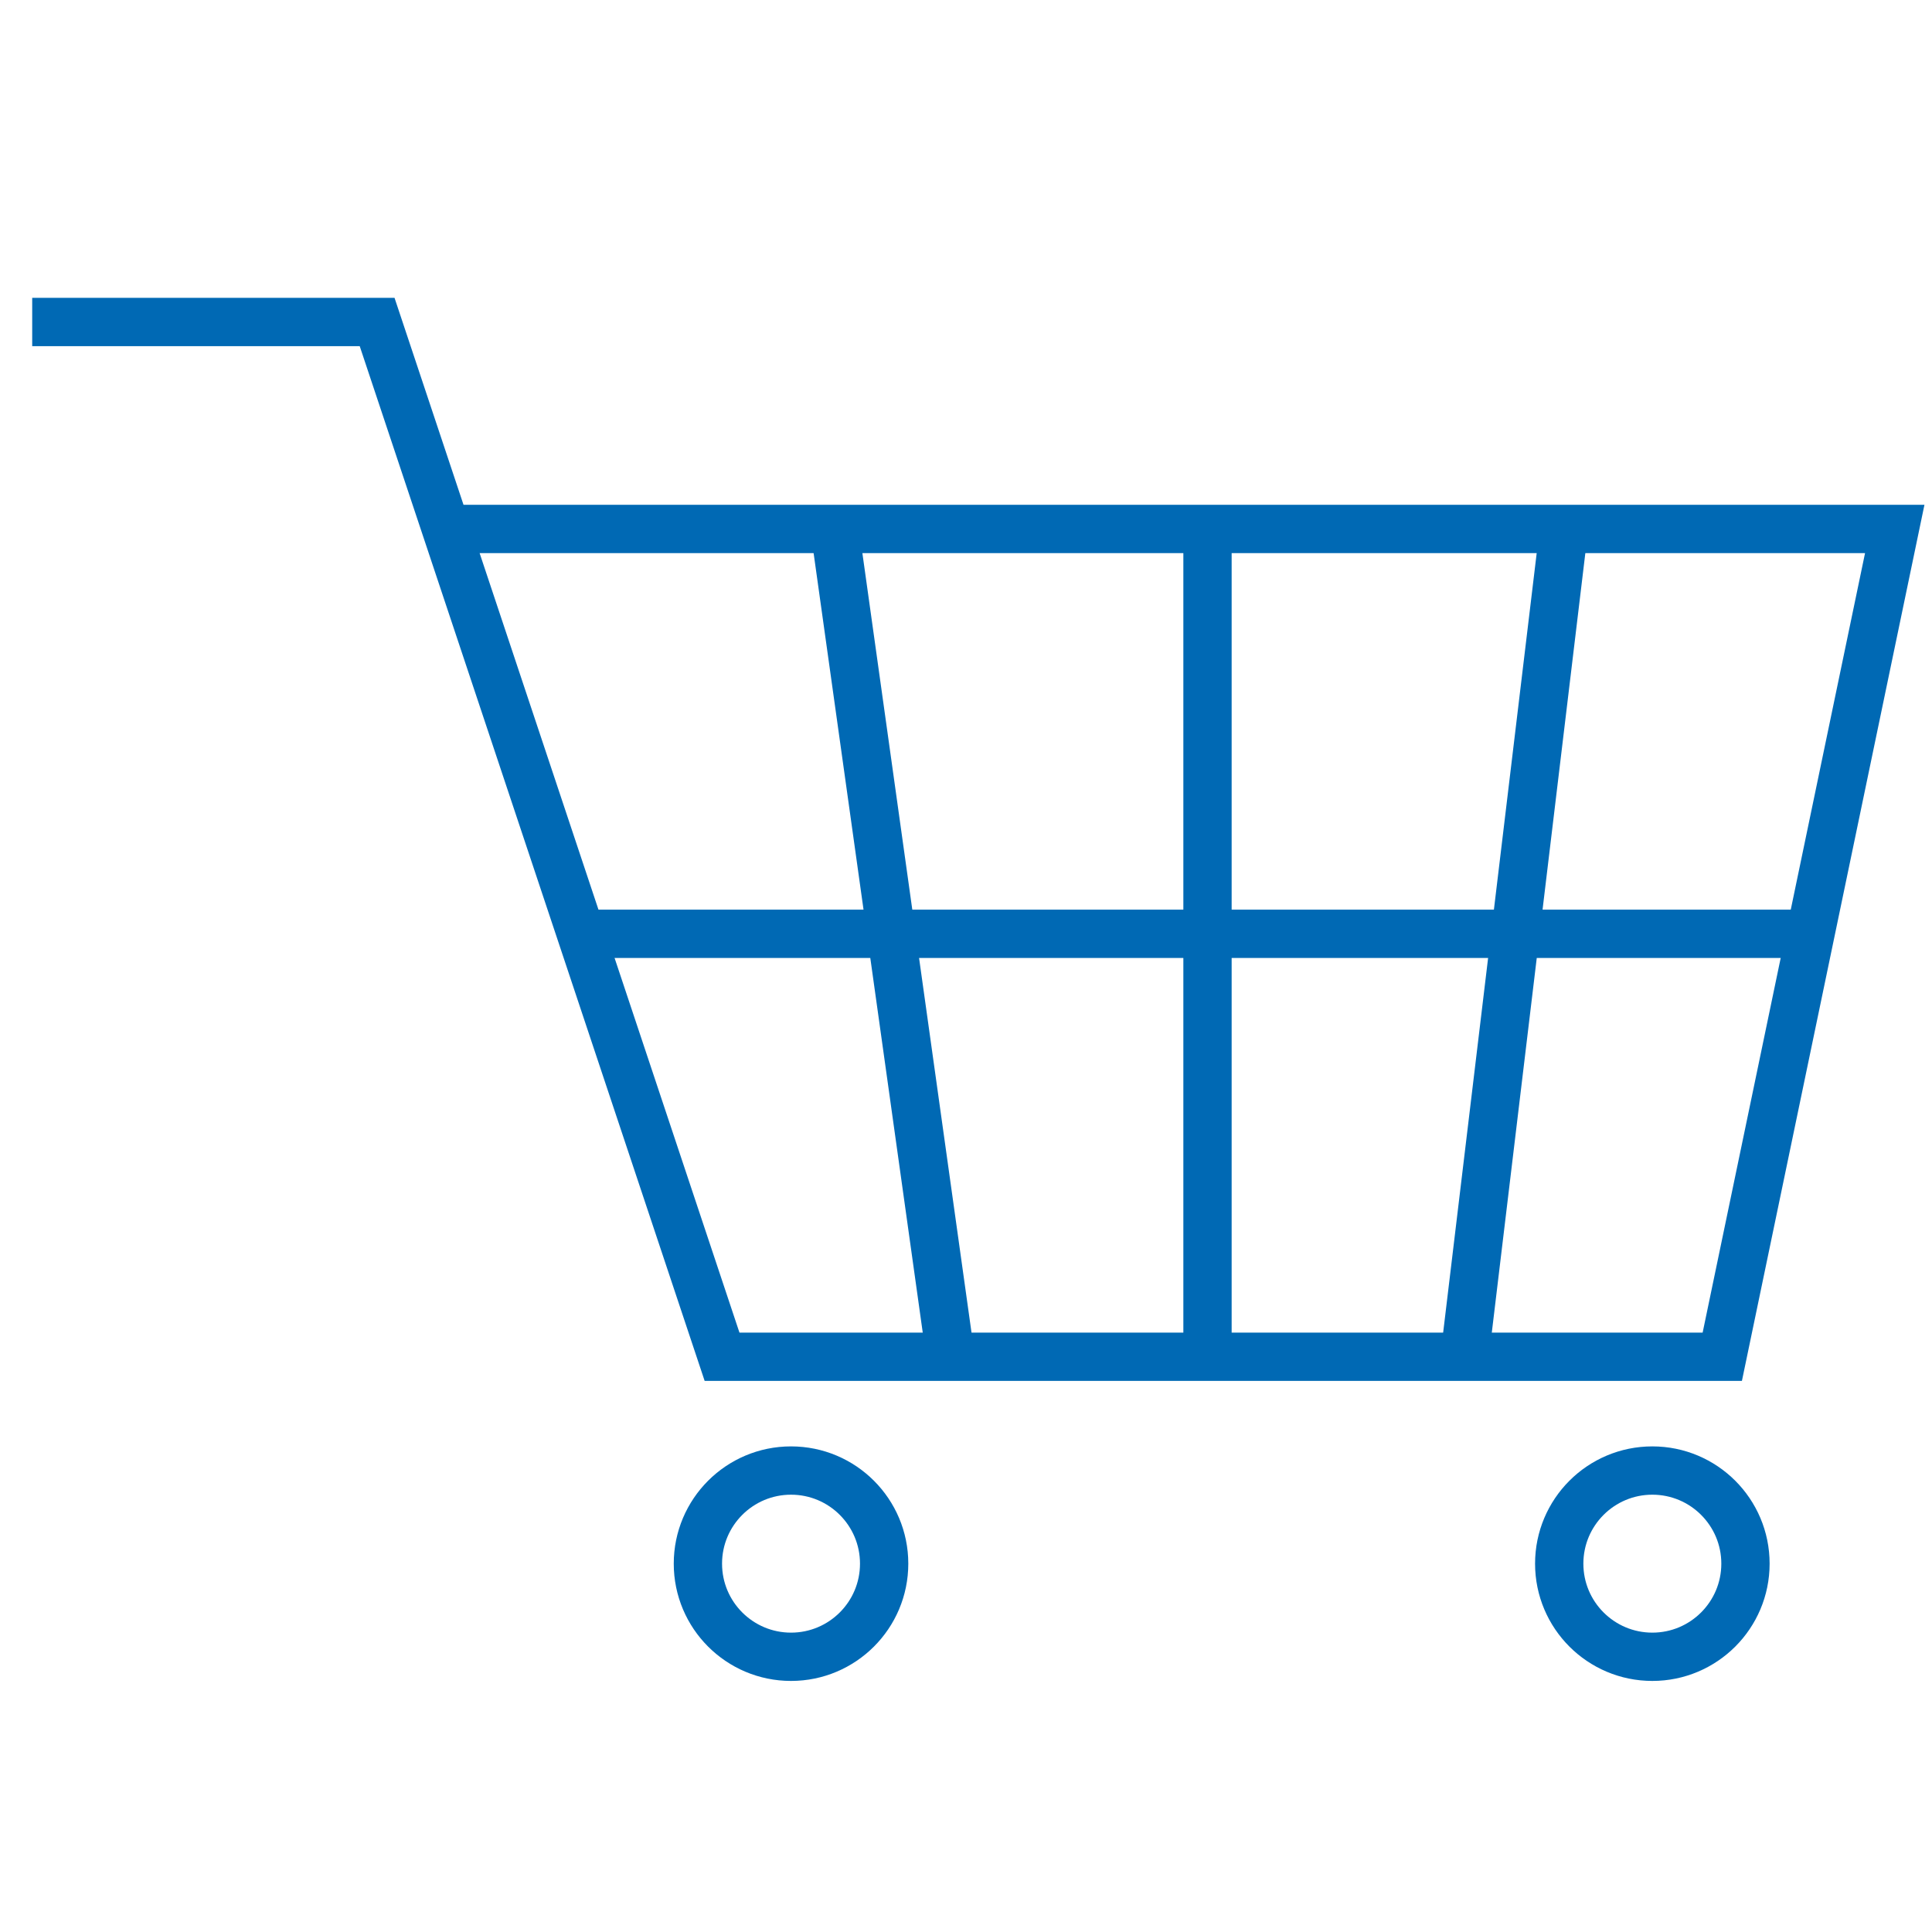
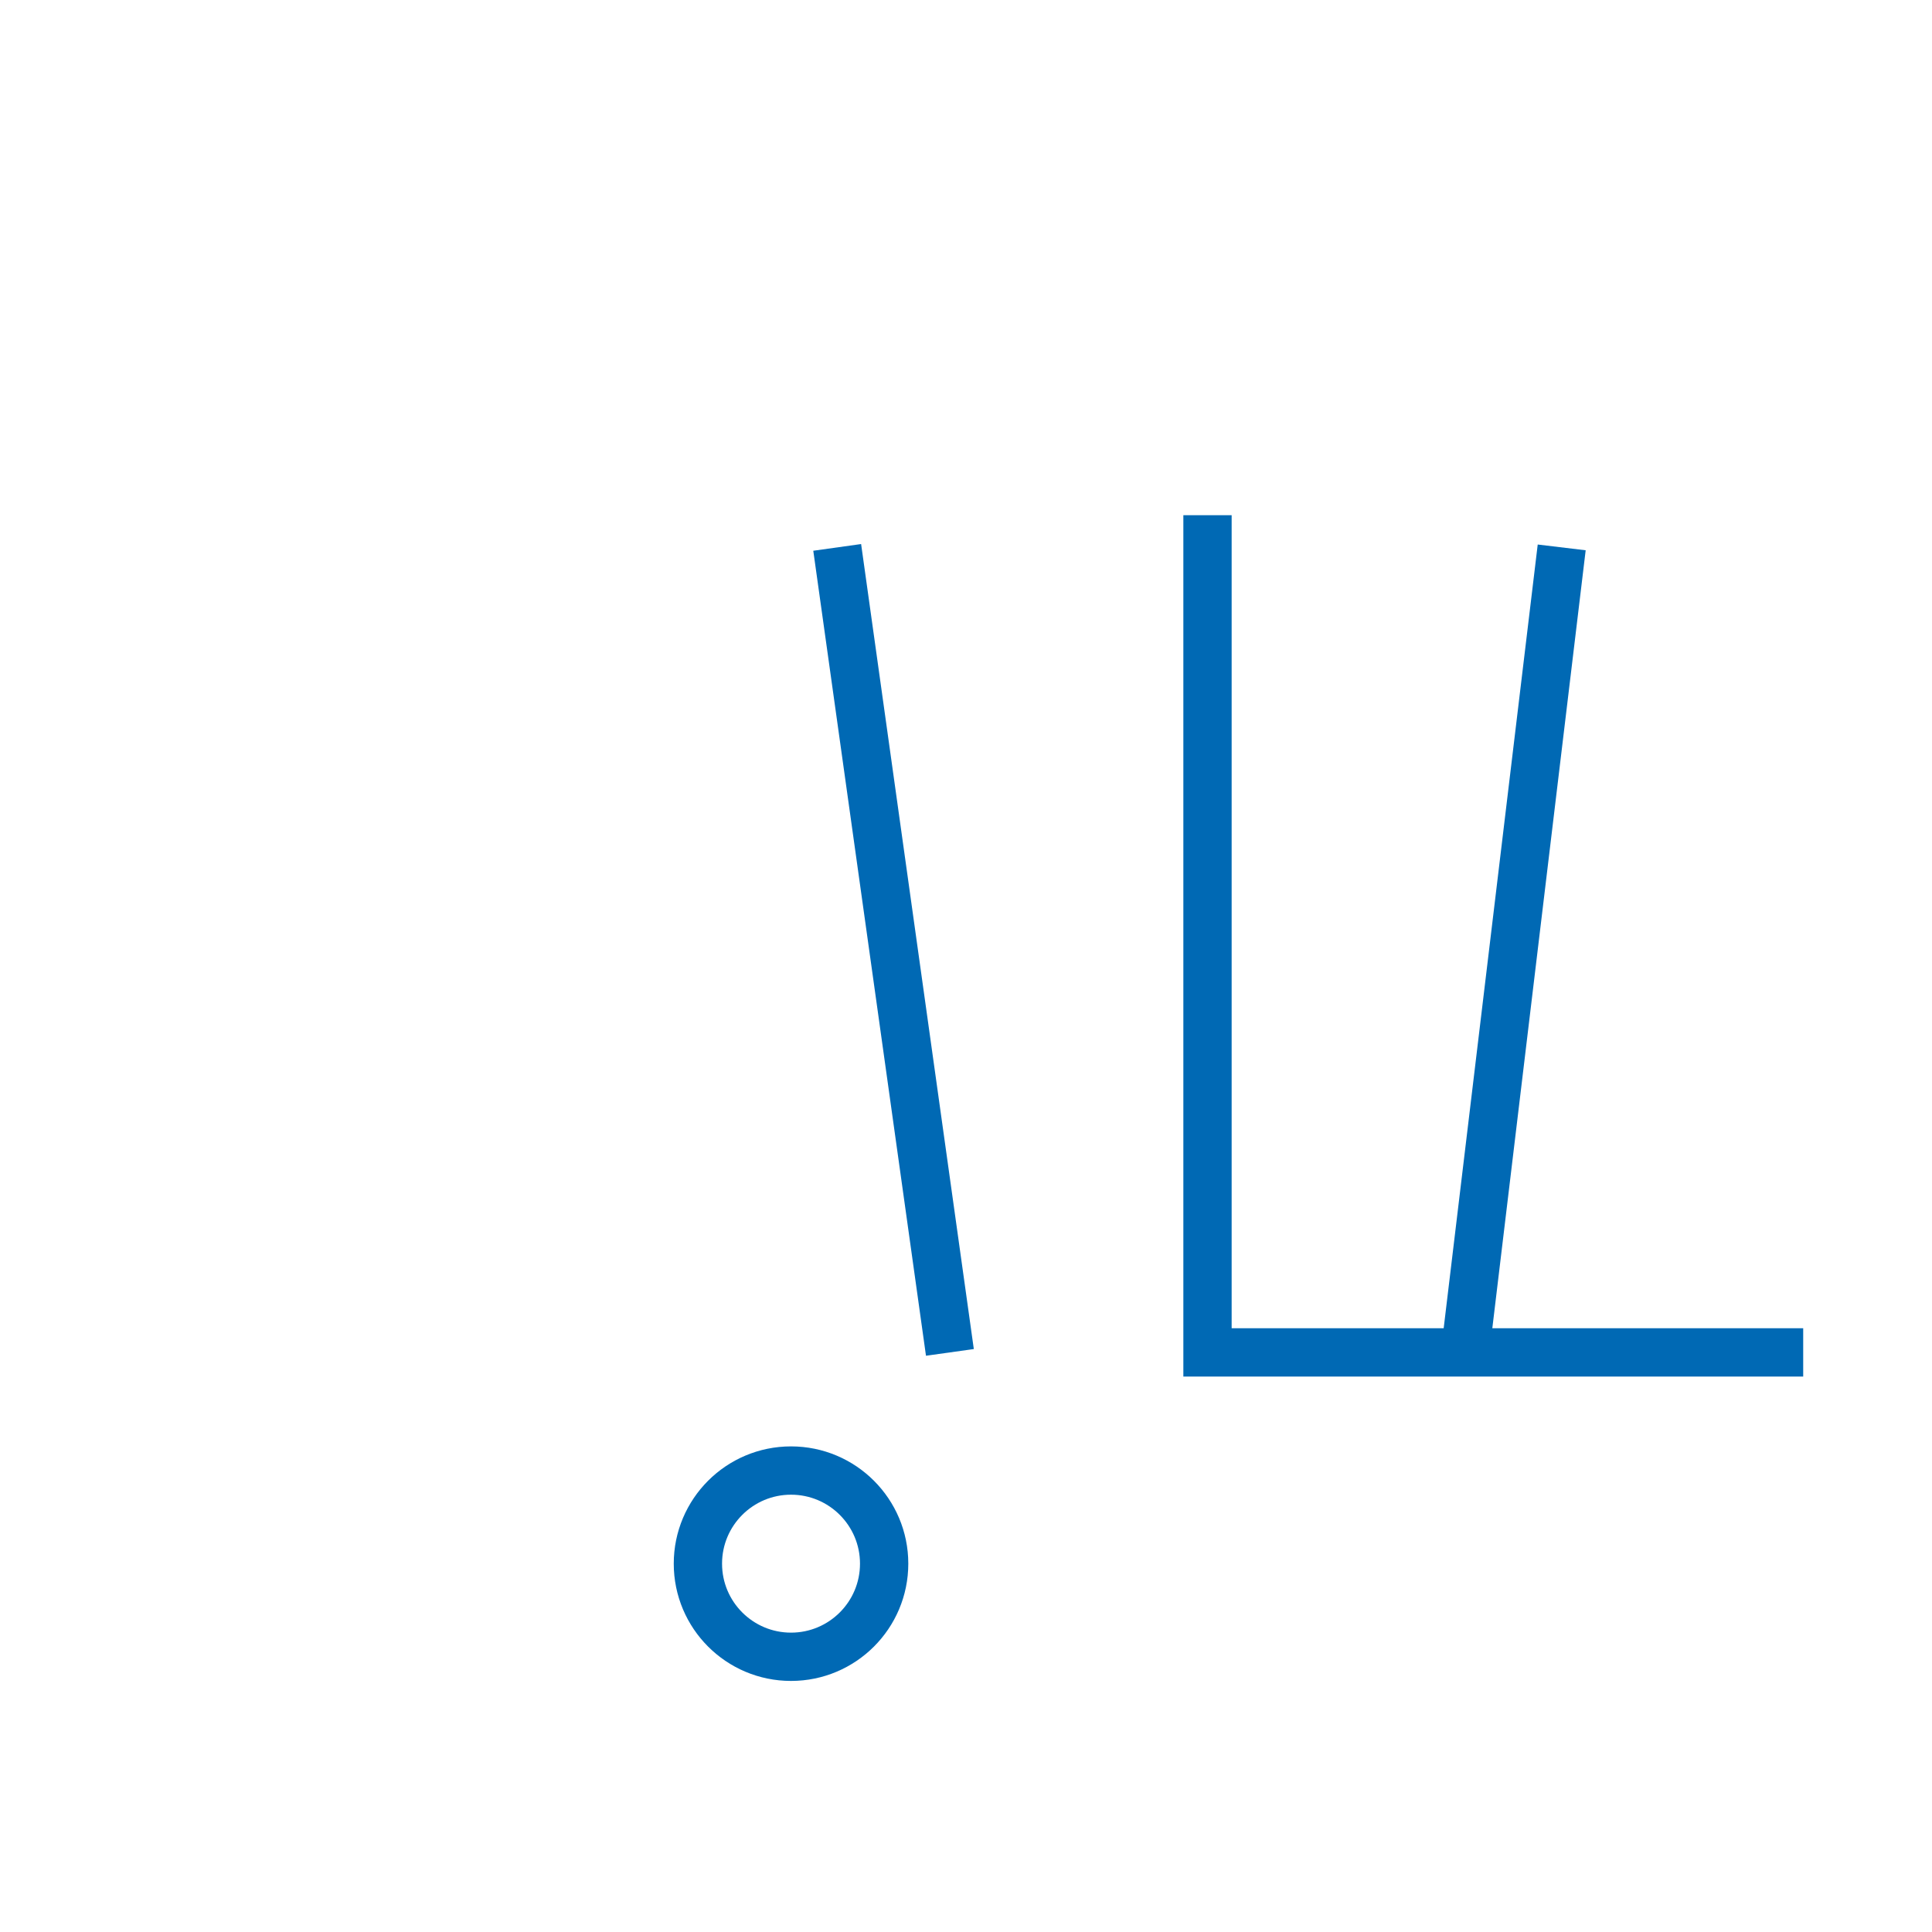
<svg xmlns="http://www.w3.org/2000/svg" width="60" height="60" viewBox="0 0 60 60" fill="none">
-   <path d="M13.854 16.427H58.843L53.487 42.135H22.424L11.712 10H1" stroke="#0069B4" stroke-width="1.5" />
  <circle cx="24.566" cy="48.561" r="2.892" stroke="#0069B4" stroke-width="1.5" />
-   <circle cx="51.315" cy="48.561" r="2.892" stroke="#0069B4" stroke-width="1.5" />
-   <path d="M37.5 16V42M18 29H56M26 17L29.5 42M48.5 17L45.5 42" stroke="#0069B4" stroke-width="1.5" />
+   <path d="M37.5 16V42H56M26 17L29.5 42M48.5 17L45.5 42" stroke="#0069B4" stroke-width="1.5" />
</svg>